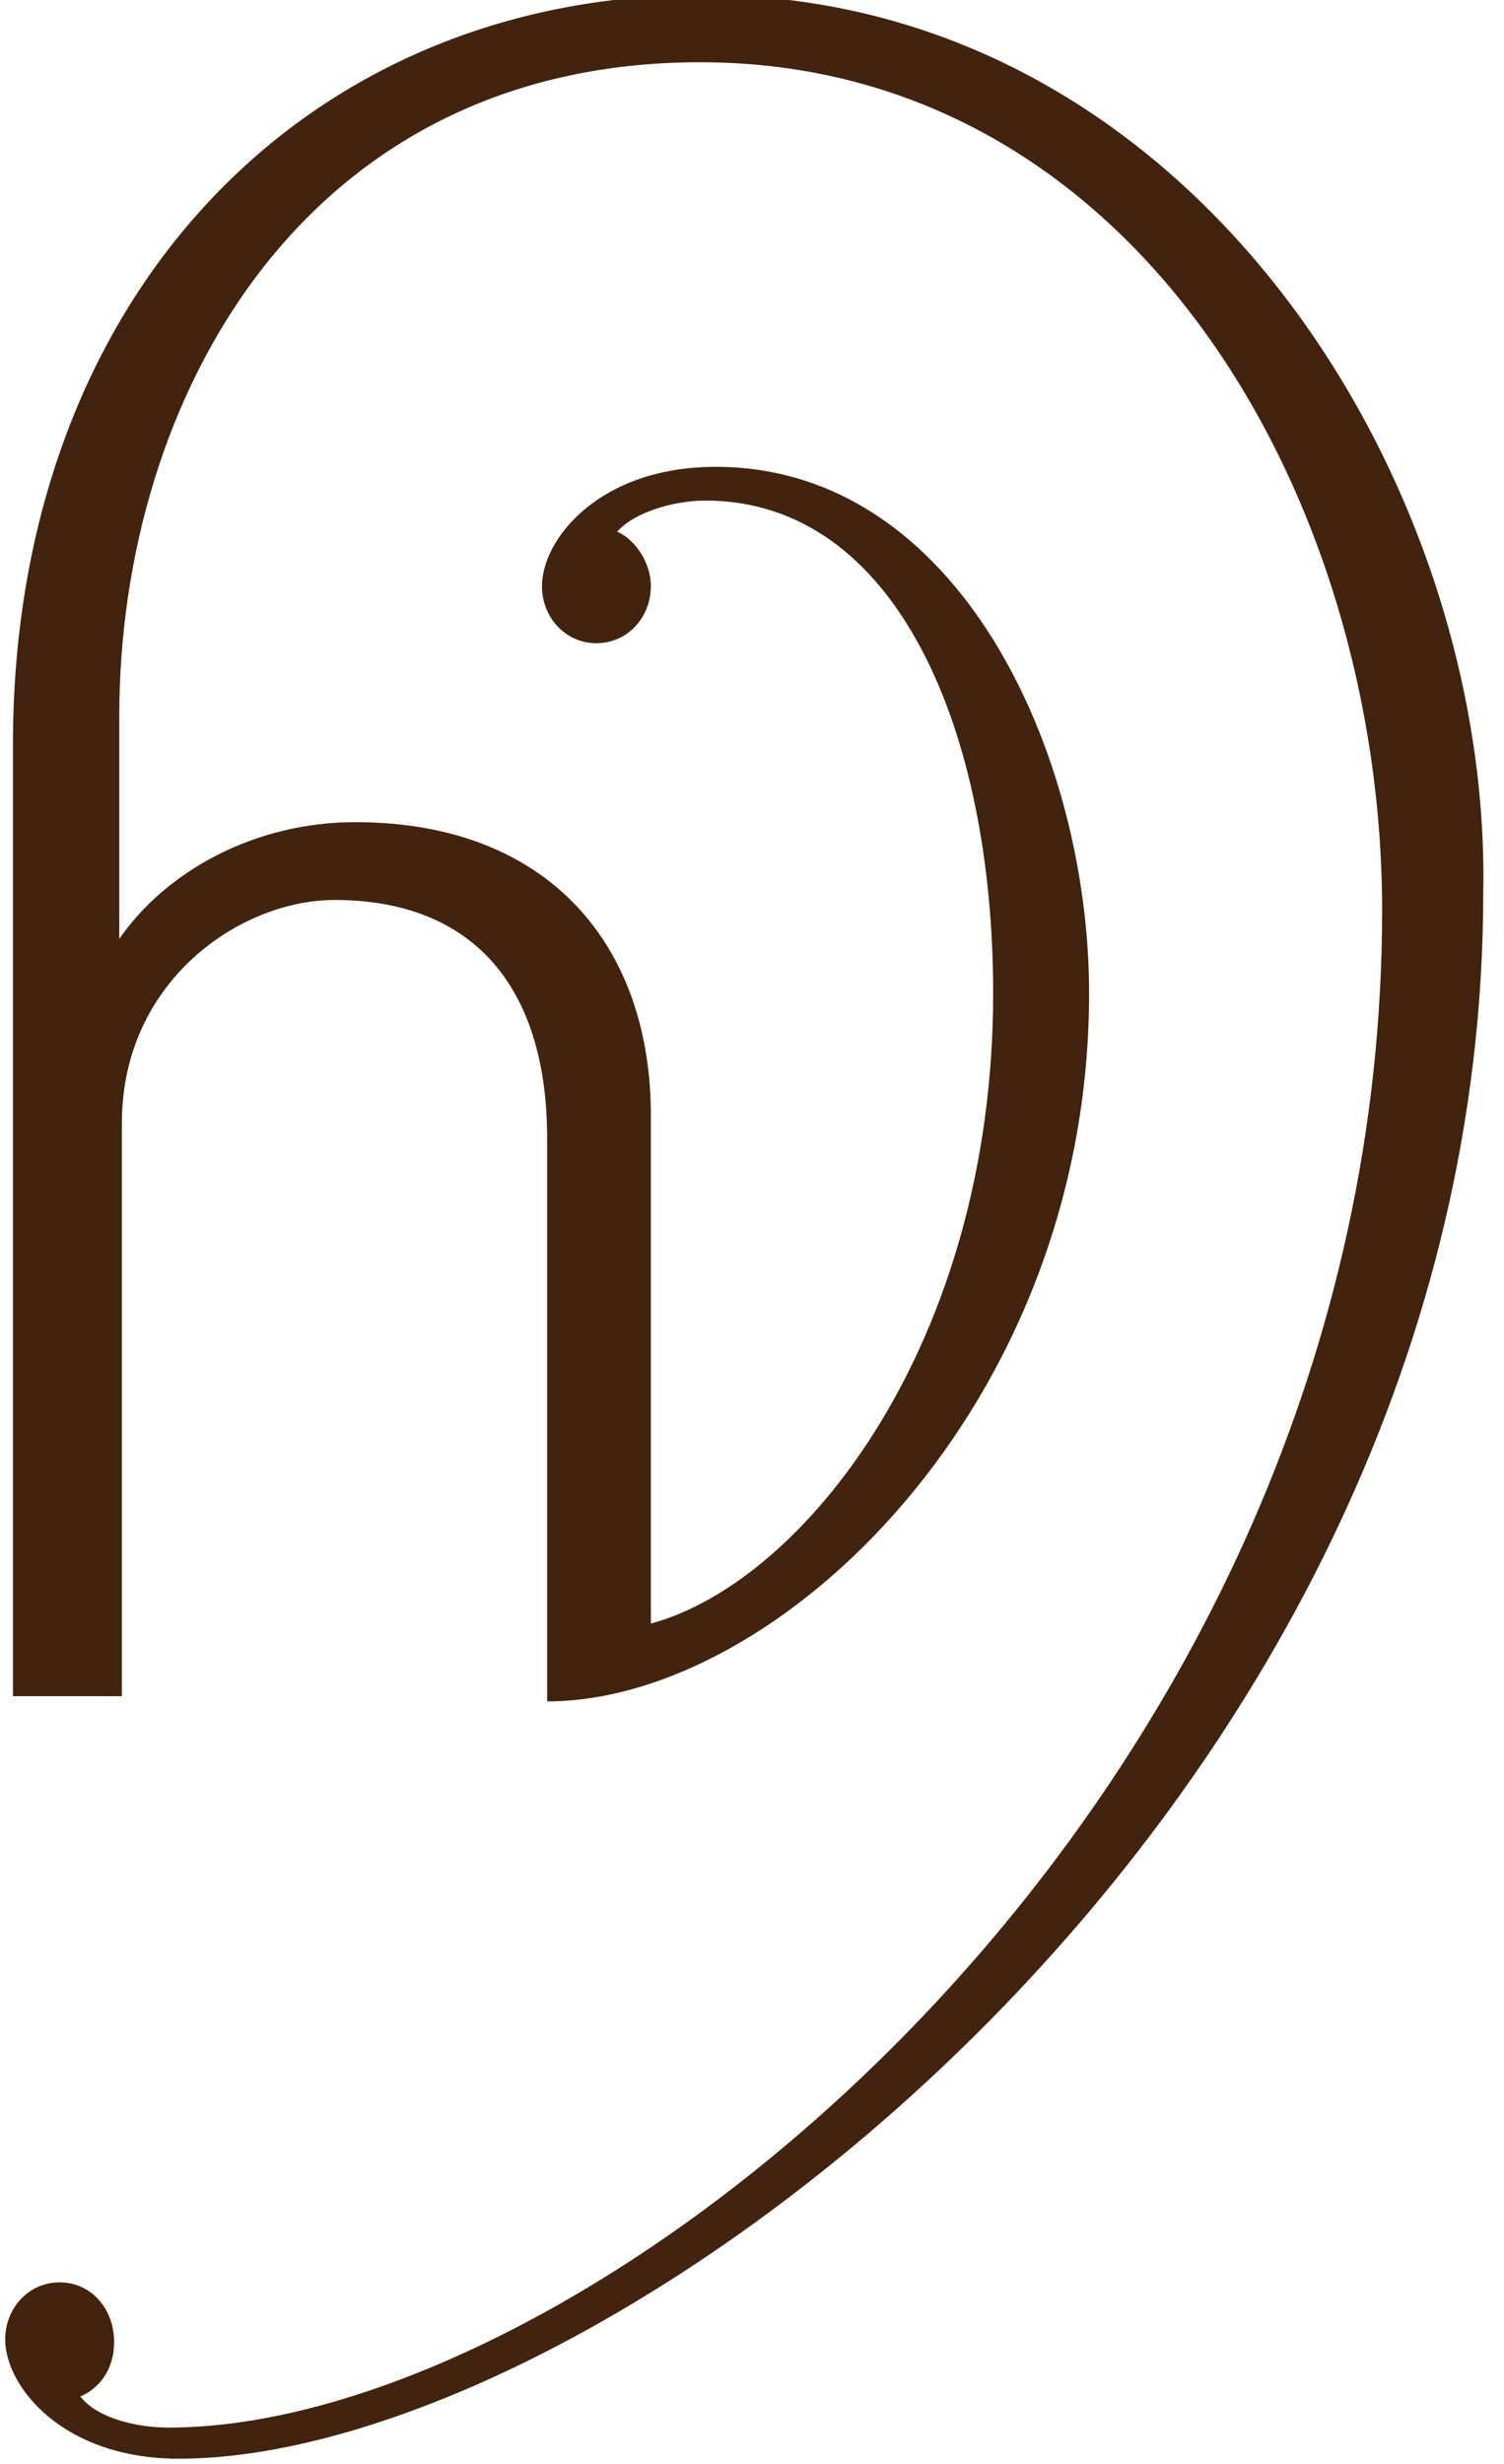
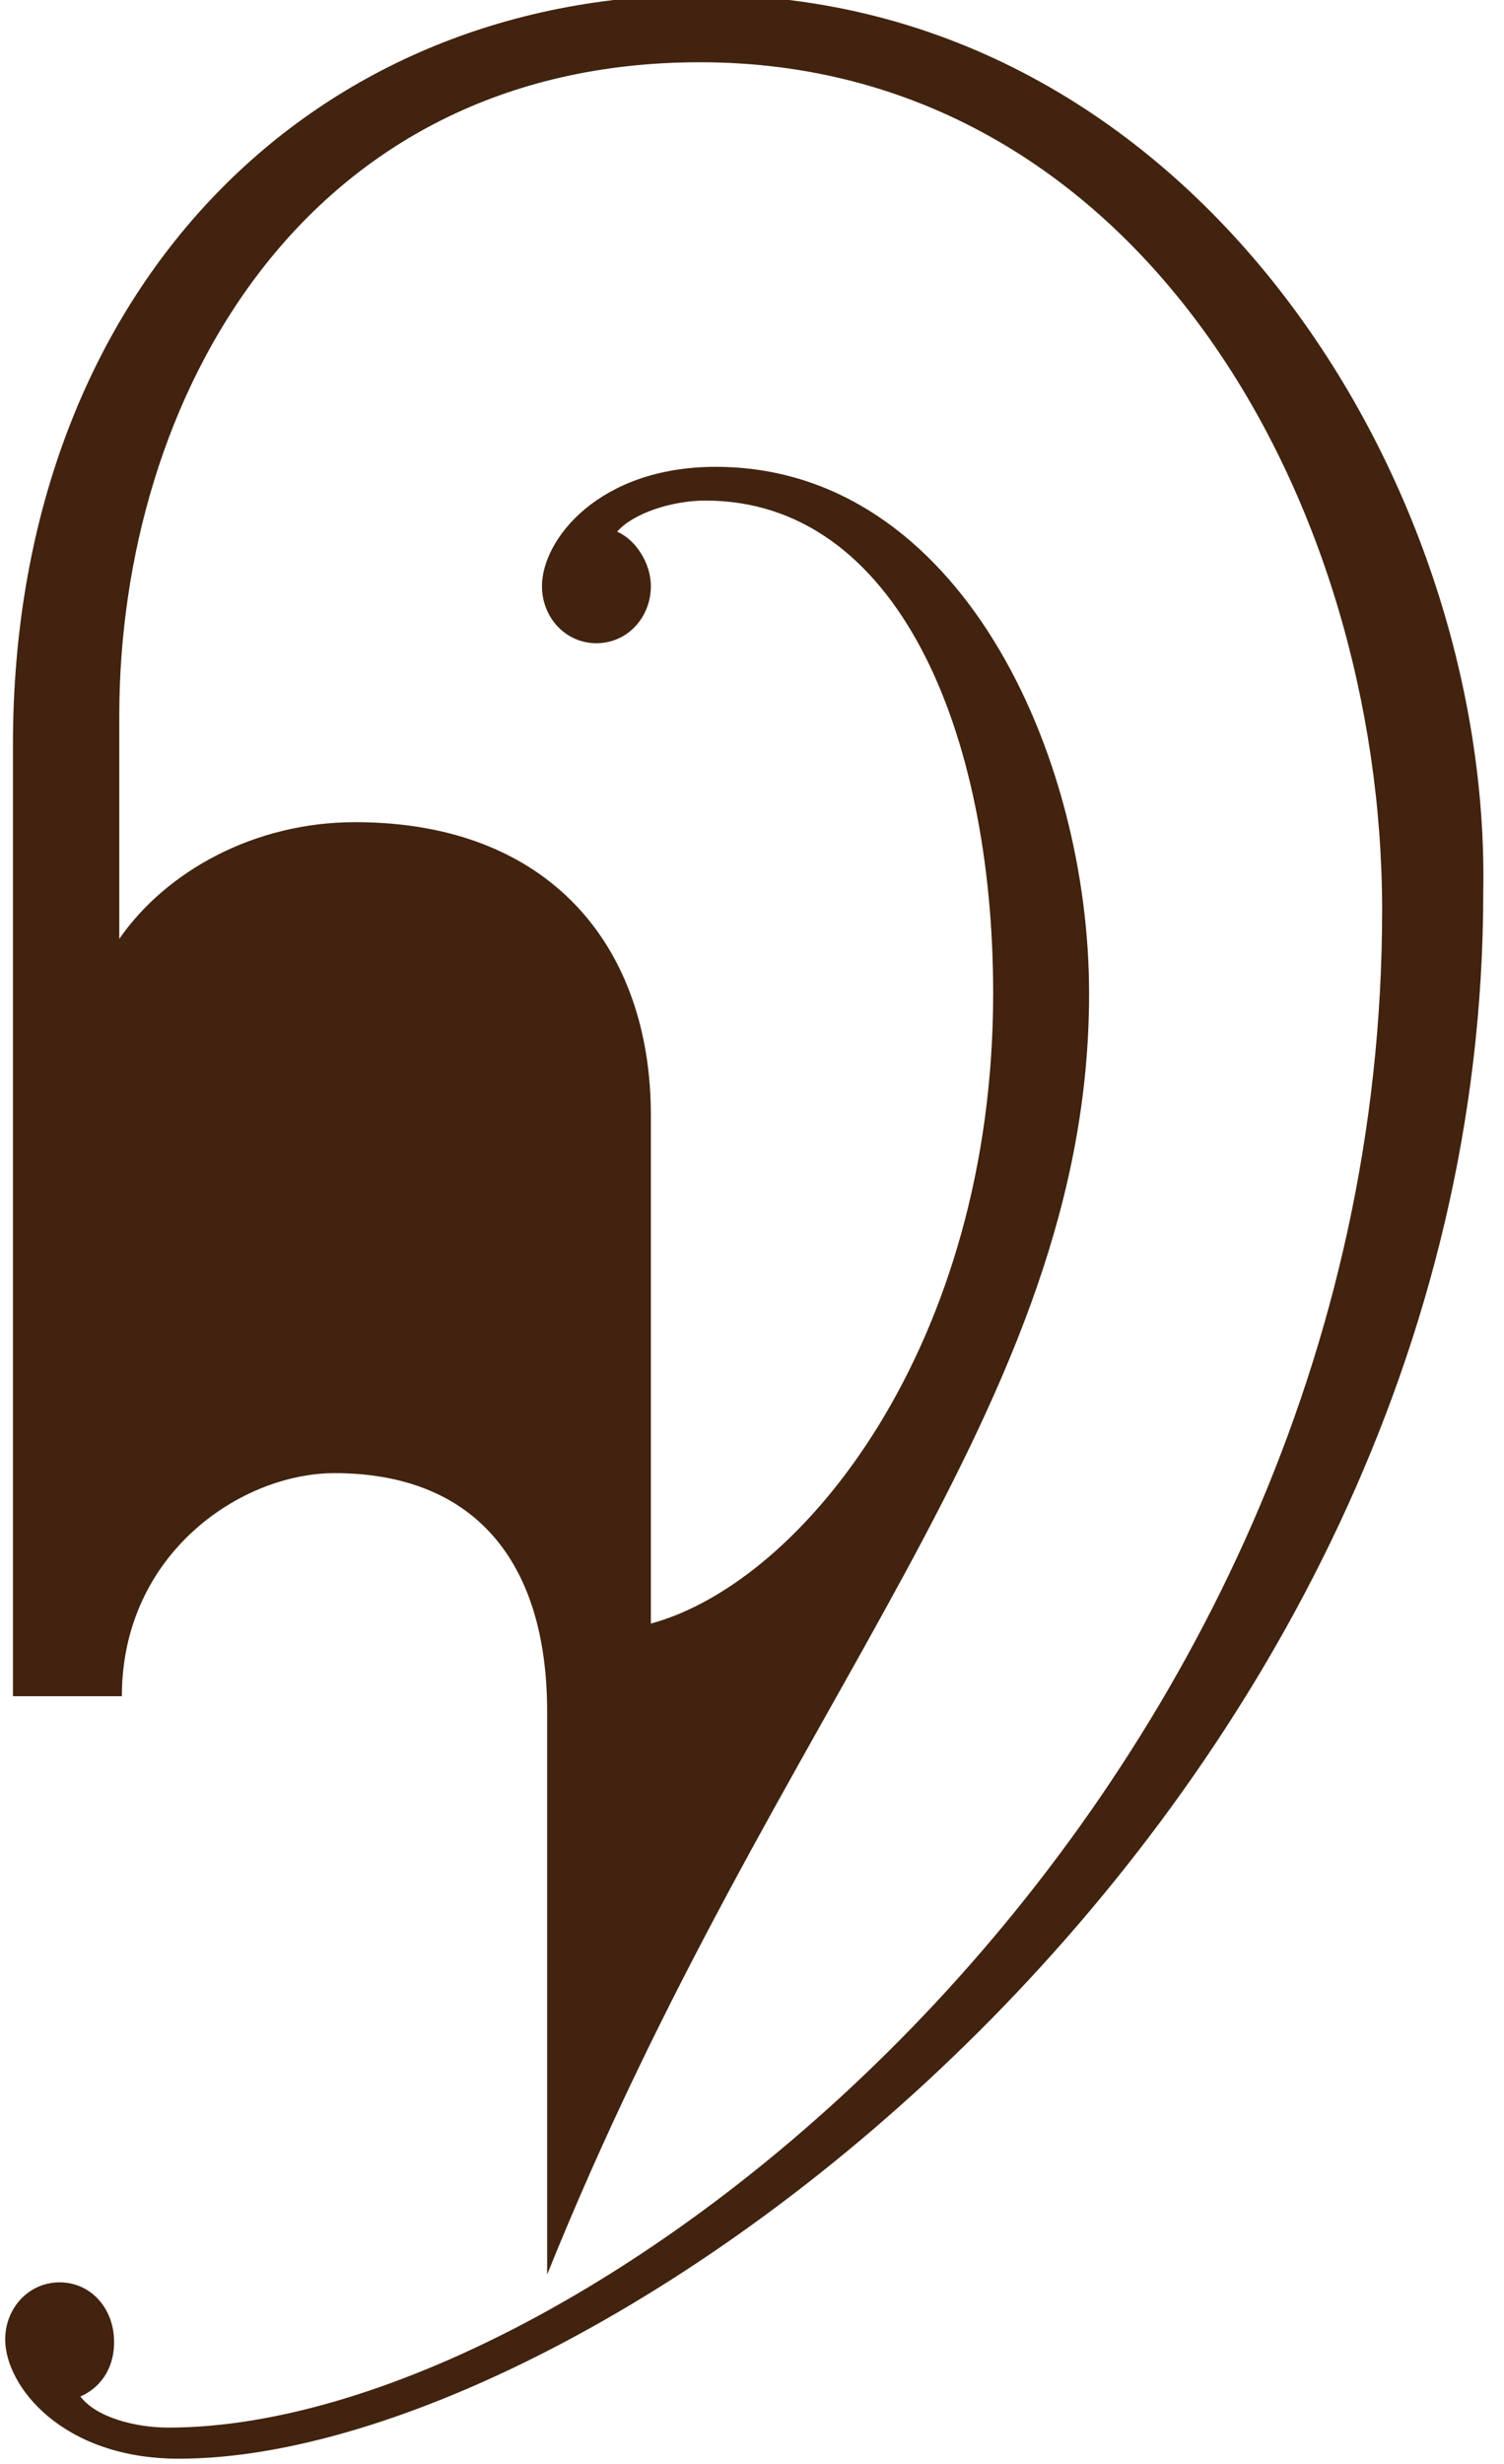
<svg xmlns="http://www.w3.org/2000/svg" version="1.1" id="Ebene_1" x="0px" y="0px" width="58px" height="95px" viewBox="0 0 58 95" style="enable-background:new 0 0 58 95;" xml:space="preserve">
  <style type="text/css">
	.st0{fill:#41230F;}
</style>
-   <path class="st0" d="M27.1-0.2C11.8-0.2,0.5,11.4,0.5,28.7v36.7h4.2V43.3c0-5.5,4.6-8.6,8.2-8.6c5.3,0,8.2,3.3,8.2,9.2v21.7  C30,65.6,42,54.2,42,38.3C42,29.1,37,18,27.6,18c-4.5,0-6.7,2.8-6.7,4.6c0,1.2,0.9,2.2,2.1,2.2s2.1-1,2.1-2.2c0-0.9-0.6-1.8-1.3-2.1  c0.6-0.7,2.1-1.2,3.4-1.2c7.4,0,11.1,8.9,11.1,19c0,13.5-7.3,22.7-13.2,24.3V43c0-6.5-3.9-11.3-11.4-11.3c-3.9,0-7.3,1.9-9.1,4.5  v-8.6C4.6,15.4,11.7,2.4,27,2.4c16.8,0,26.3,16.8,26.3,32.7c0,34.3-30.3,58.5-46.8,58.5c-1.3,0-2.8-0.4-3.4-1.2  c0.7-0.3,1.3-1,1.3-2.1C4.4,89,3.5,88,2.3,88s-2.1,1-2.1,2.2c0,1.8,2.2,4.6,6.7,4.6c16.5,0,50.3-25.1,50.3-60.4  C57.5,18.5,45.9-0.2,27.1-0.2z M7.2,94.1C7.2,94.1,7.2,94.2,7.2,94.1C7.2,94.2,7.2,94.2,7.2,94.1z" />
+   <path class="st0" d="M27.1-0.2C11.8-0.2,0.5,11.4,0.5,28.7v36.7h4.2c0-5.5,4.6-8.6,8.2-8.6c5.3,0,8.2,3.3,8.2,9.2v21.7  C30,65.6,42,54.2,42,38.3C42,29.1,37,18,27.6,18c-4.5,0-6.7,2.8-6.7,4.6c0,1.2,0.9,2.2,2.1,2.2s2.1-1,2.1-2.2c0-0.9-0.6-1.8-1.3-2.1  c0.6-0.7,2.1-1.2,3.4-1.2c7.4,0,11.1,8.9,11.1,19c0,13.5-7.3,22.7-13.2,24.3V43c0-6.5-3.9-11.3-11.4-11.3c-3.9,0-7.3,1.9-9.1,4.5  v-8.6C4.6,15.4,11.7,2.4,27,2.4c16.8,0,26.3,16.8,26.3,32.7c0,34.3-30.3,58.5-46.8,58.5c-1.3,0-2.8-0.4-3.4-1.2  c0.7-0.3,1.3-1,1.3-2.1C4.4,89,3.5,88,2.3,88s-2.1,1-2.1,2.2c0,1.8,2.2,4.6,6.7,4.6c16.5,0,50.3-25.1,50.3-60.4  C57.5,18.5,45.9-0.2,27.1-0.2z M7.2,94.1C7.2,94.1,7.2,94.2,7.2,94.1C7.2,94.2,7.2,94.2,7.2,94.1z" />
</svg>